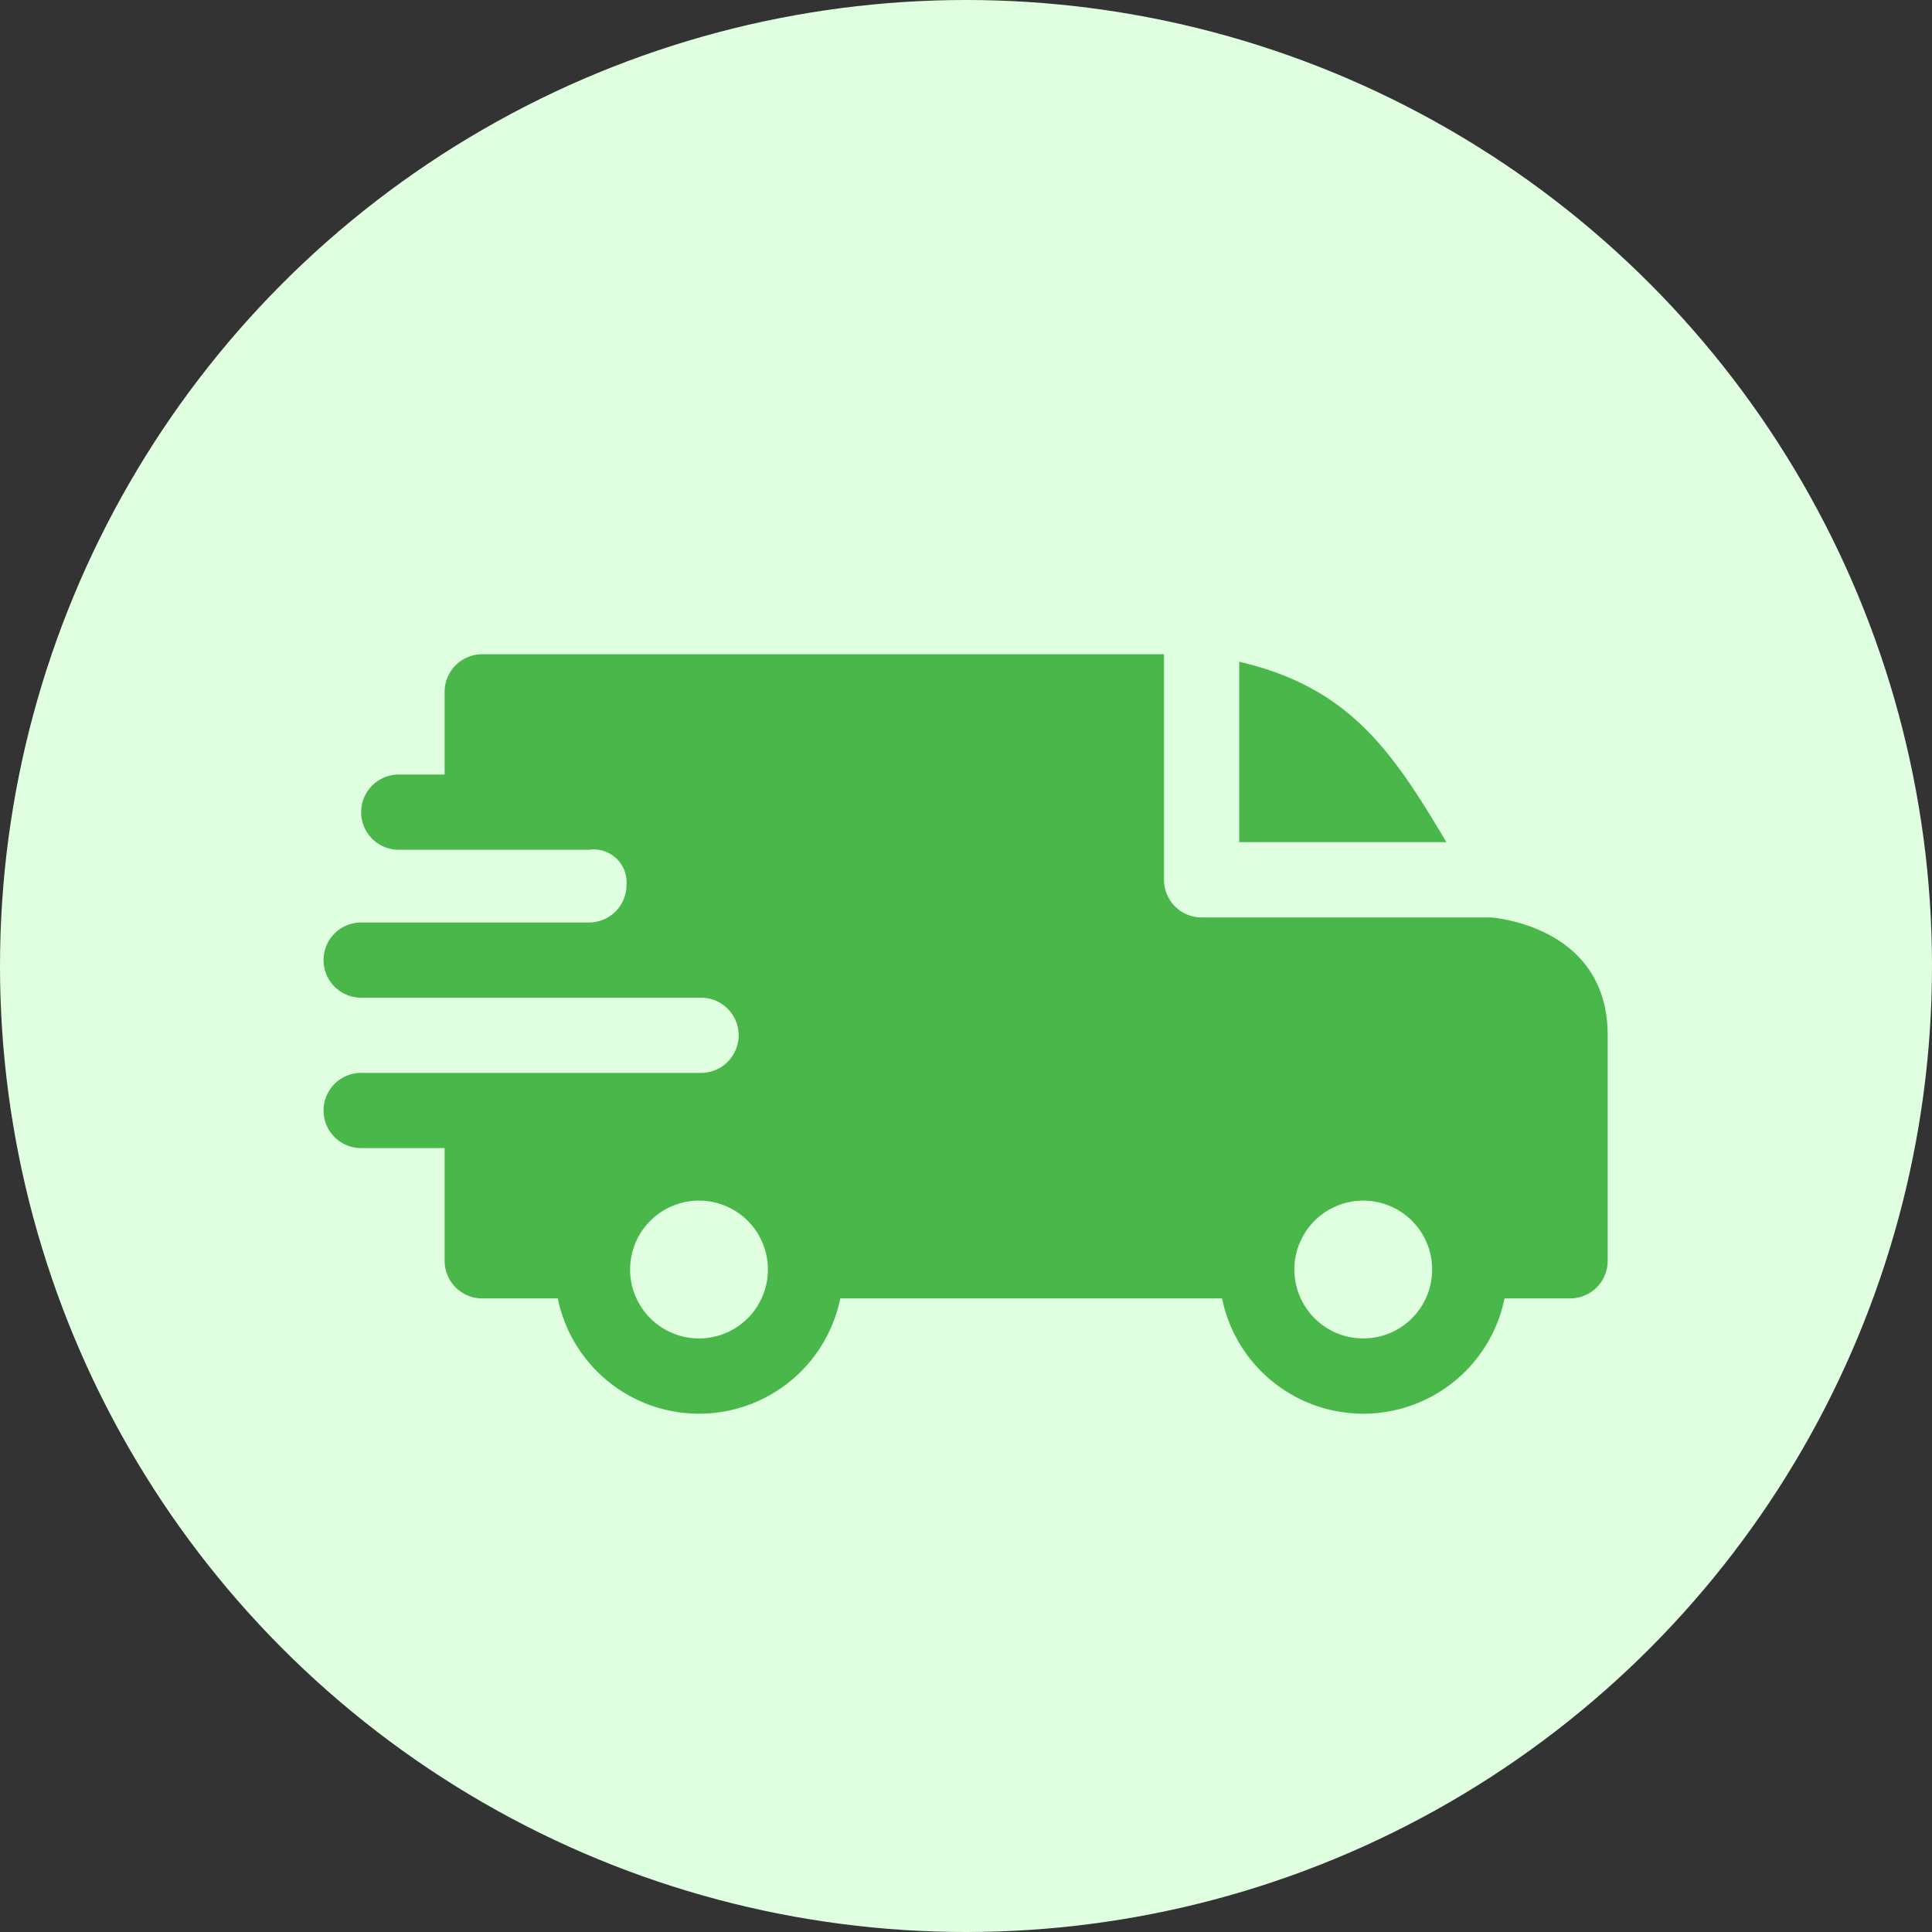
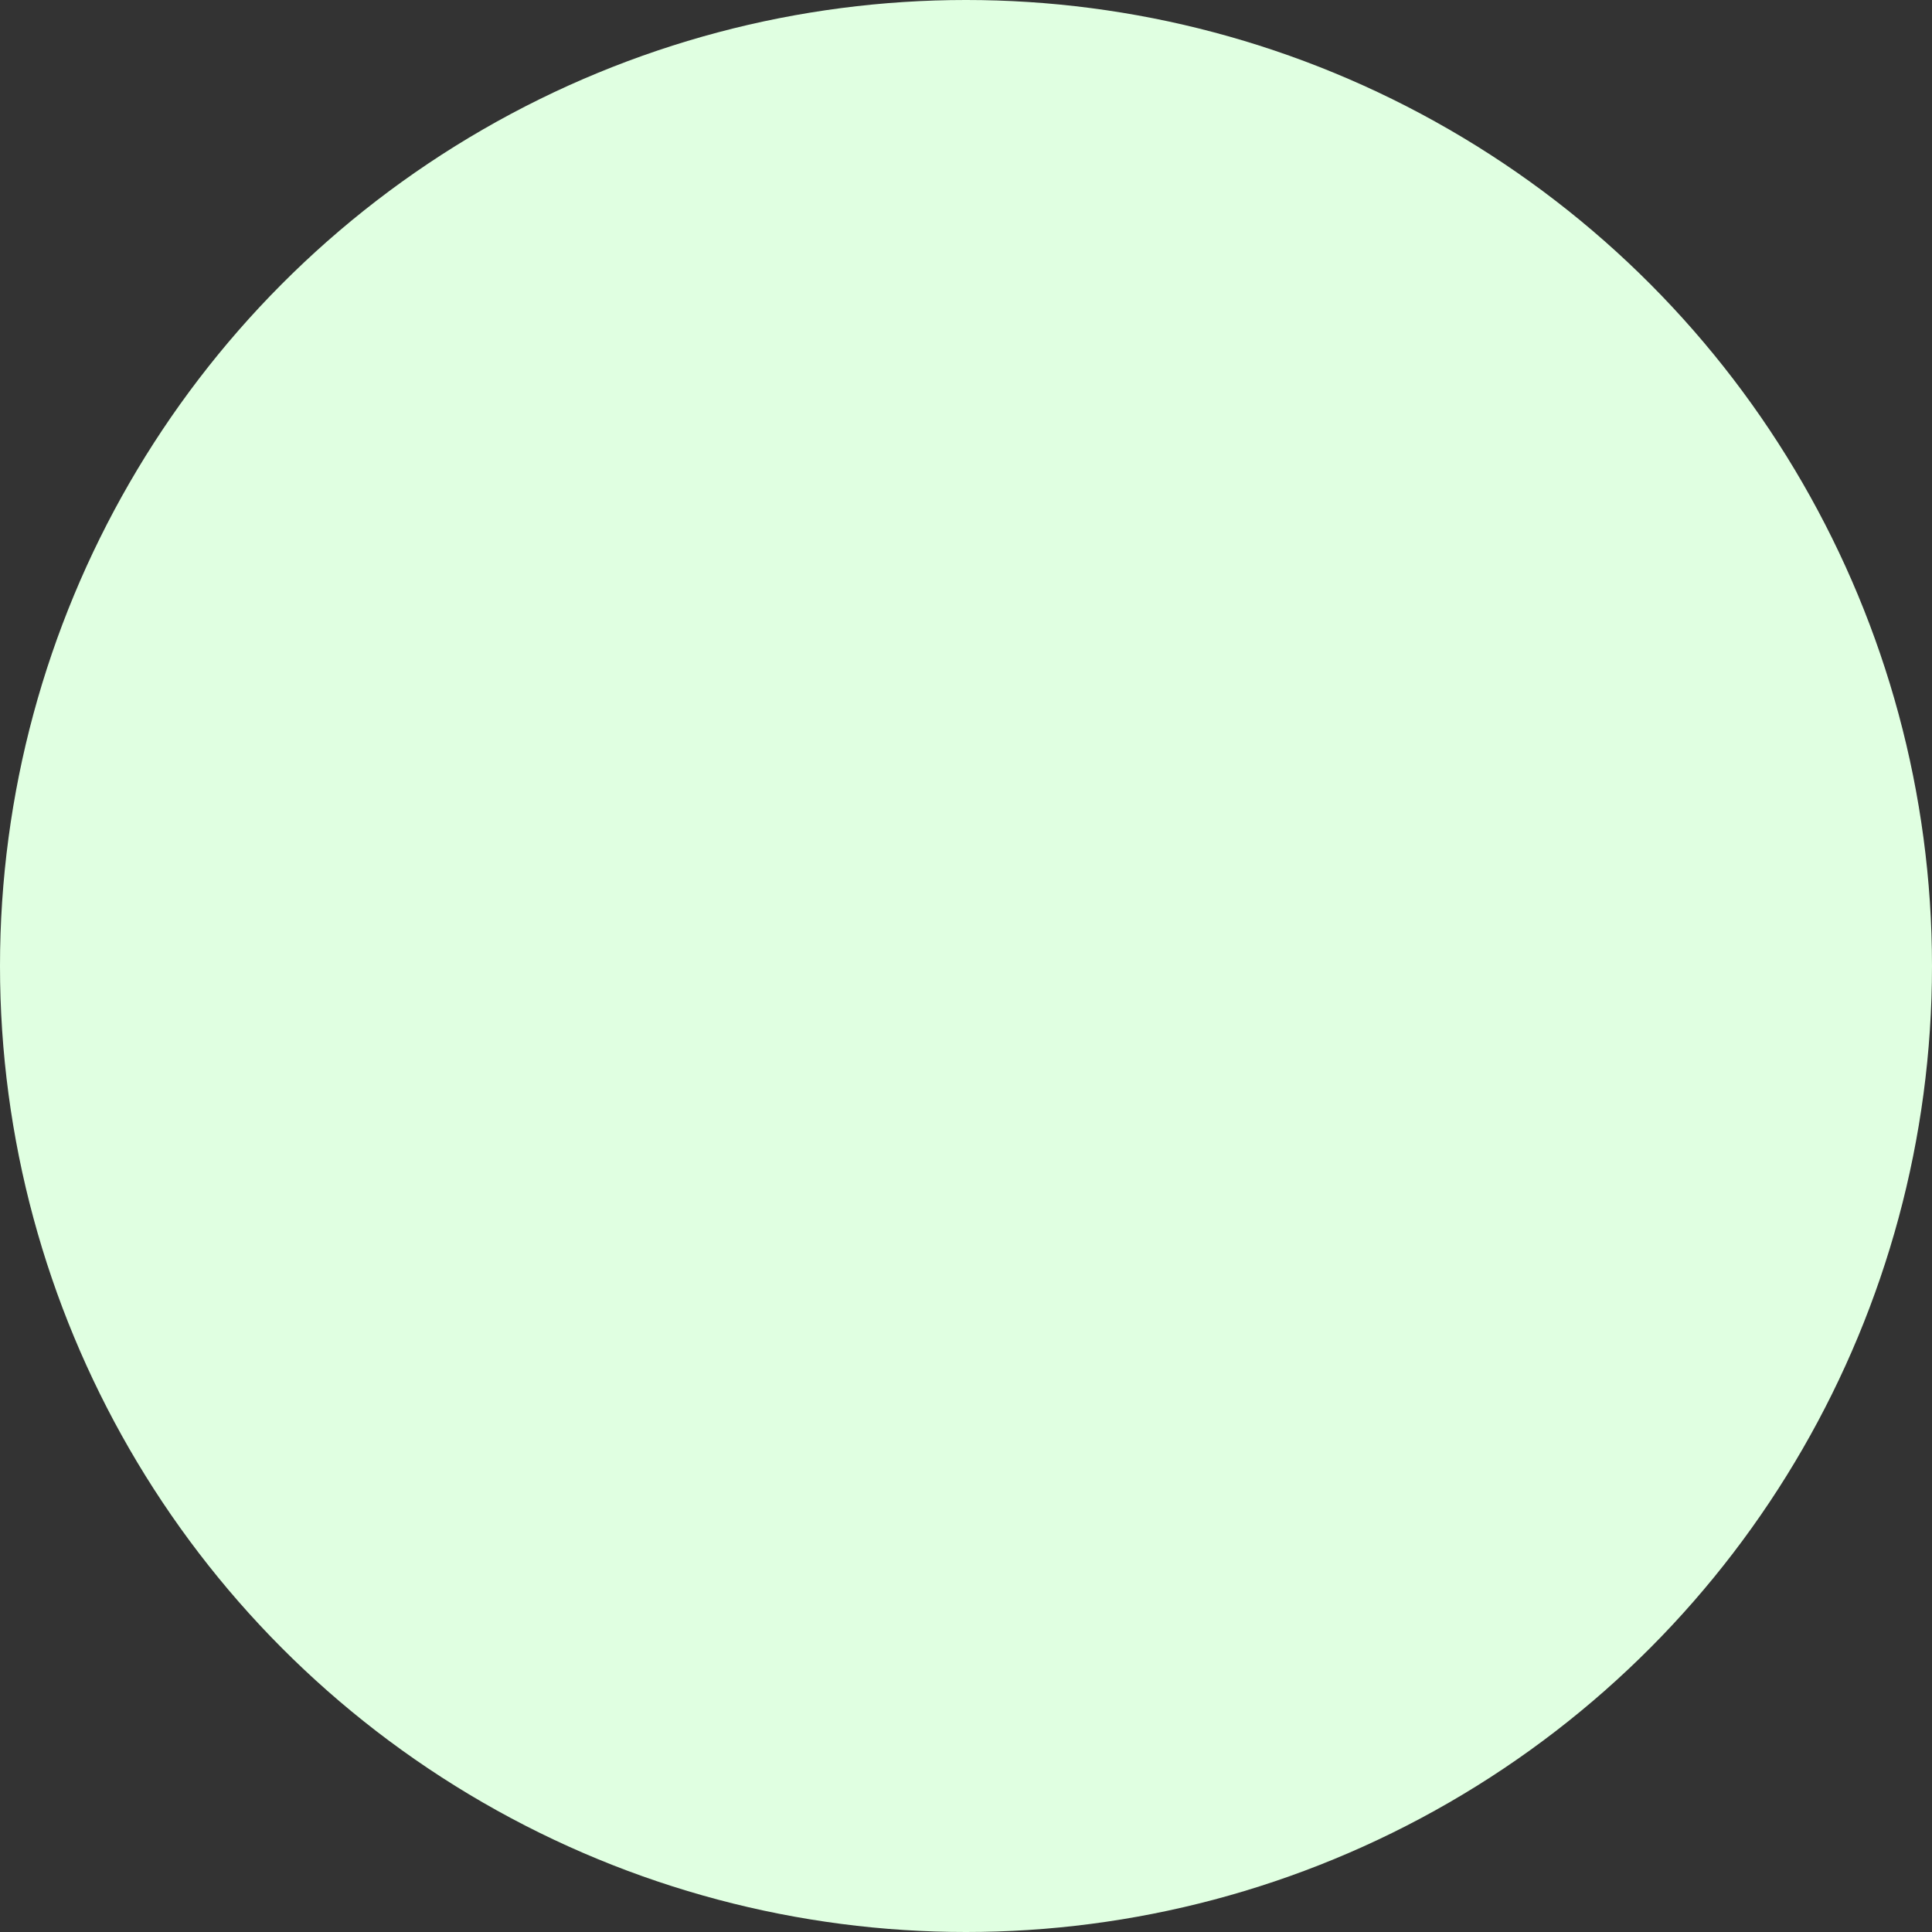
<svg xmlns="http://www.w3.org/2000/svg" width="129" height="129" viewBox="0 0 129 129">
  <rect x="0" y="0" width="129" height="129" fill="#333333" stroke="none" />
  <g id="Group_360" data-name="Group 360" transform="translate(-7540 -4329)">
    <circle id="Ellipse_3" data-name="Ellipse 3" cx="64.5" cy="64.5" r="64.5" transform="translate(7540 4329)" fill="#e0ffe1" />
-     <path id="fast-delivery_1670915" d="M61.089.5c7.43,1.724,10.272,6.068,13.835,12.048H61.089ZM17.67,13.055A2.2,2.2,0,0,1,20.18,15.4a2.51,2.51,0,0,1-2.5,2.511H2.51a2.511,2.511,0,1,0,0,5.021H25.1a2.511,2.511,0,1,1,.01,5.021H2.51a2.511,2.511,0,1,0,0,5.021H8.033V40.5a2.51,2.51,0,0,0,2.511,2.511H15.59a9.626,9.626,0,0,0,18.862,0H59.943a9.626,9.626,0,0,0,18.862,0h4.377A2.51,2.51,0,0,0,85.692,40.5V25.44c0-7.366-7.77-7.855-7.777-7.866H58.578a2.51,2.51,0,0,1-2.511-2.511V0H10.544A2.51,2.51,0,0,0,8.033,2.511V8.034H5.021a2.511,2.511,0,1,0,0,5.021Zm54.958,24.78a4.6,4.6,0,1,1-7.857,3.255A4.6,4.6,0,0,1,72.628,37.834Zm-44.352,0a4.6,4.6,0,1,1-7.857,3.255A4.6,4.6,0,0,1,28.276,37.834Zm0,0" transform="translate(7561.654 4372.684)" fill="#49b749" fill-rule="evenodd" />
  </g>
</svg>